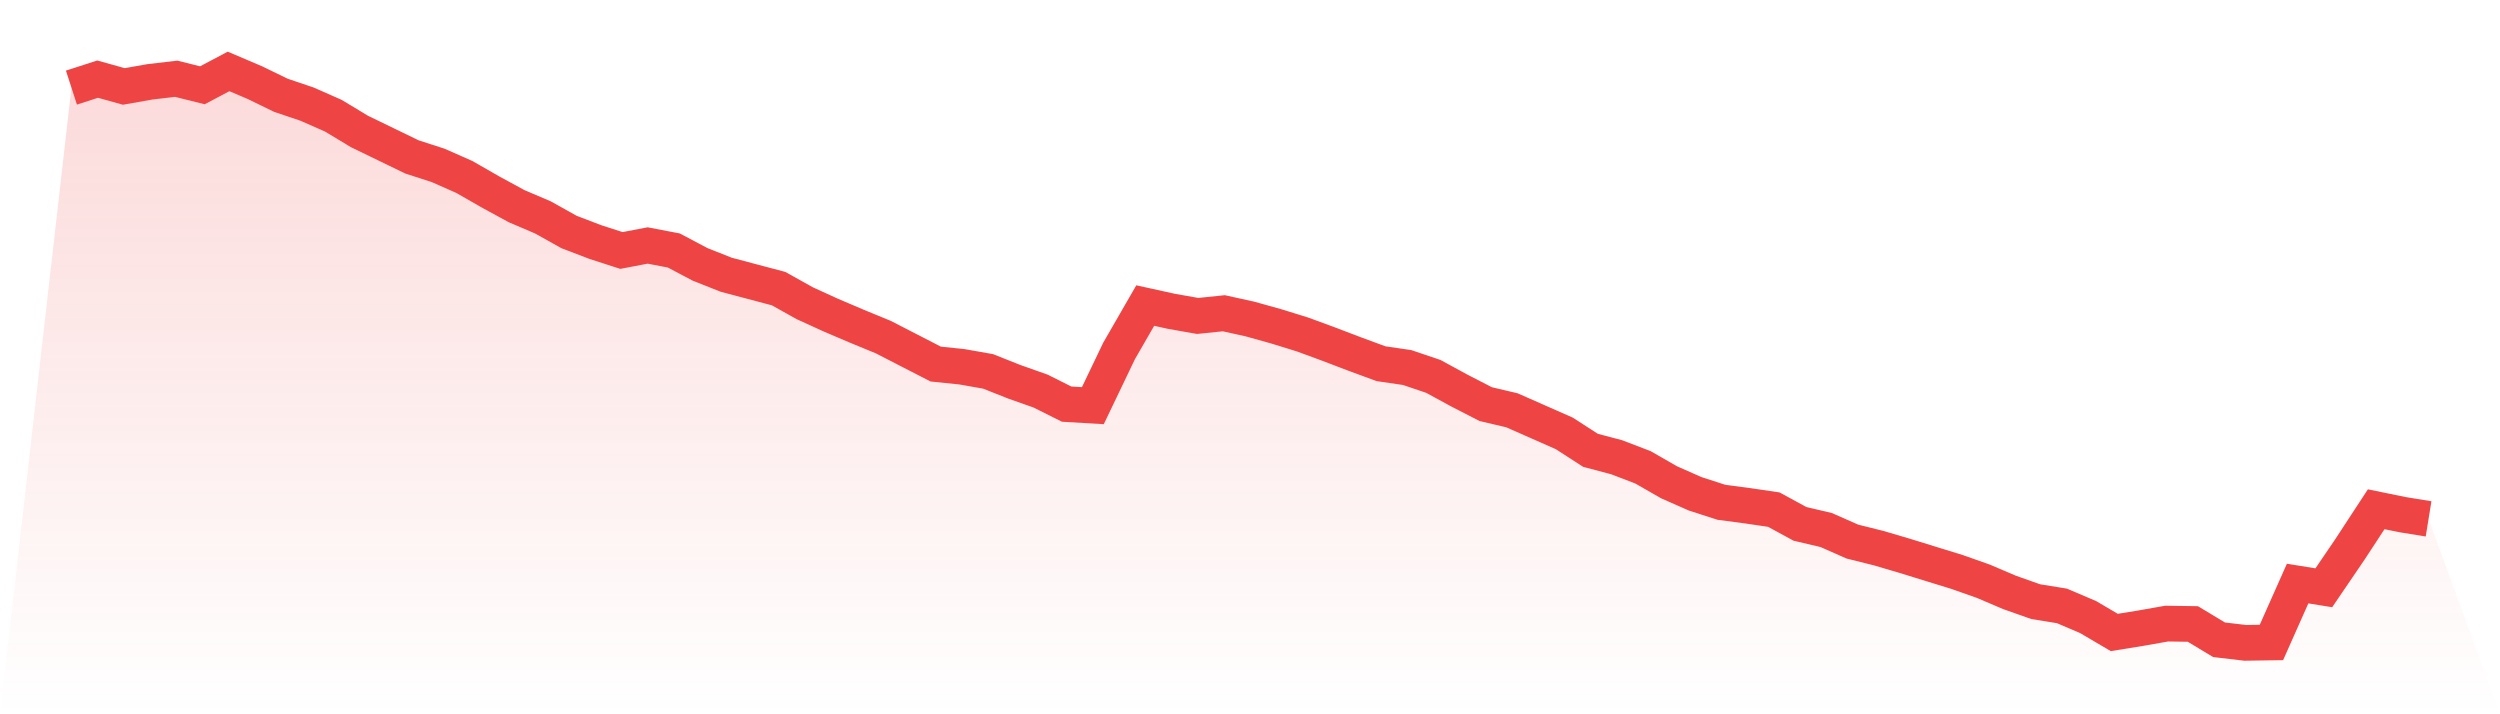
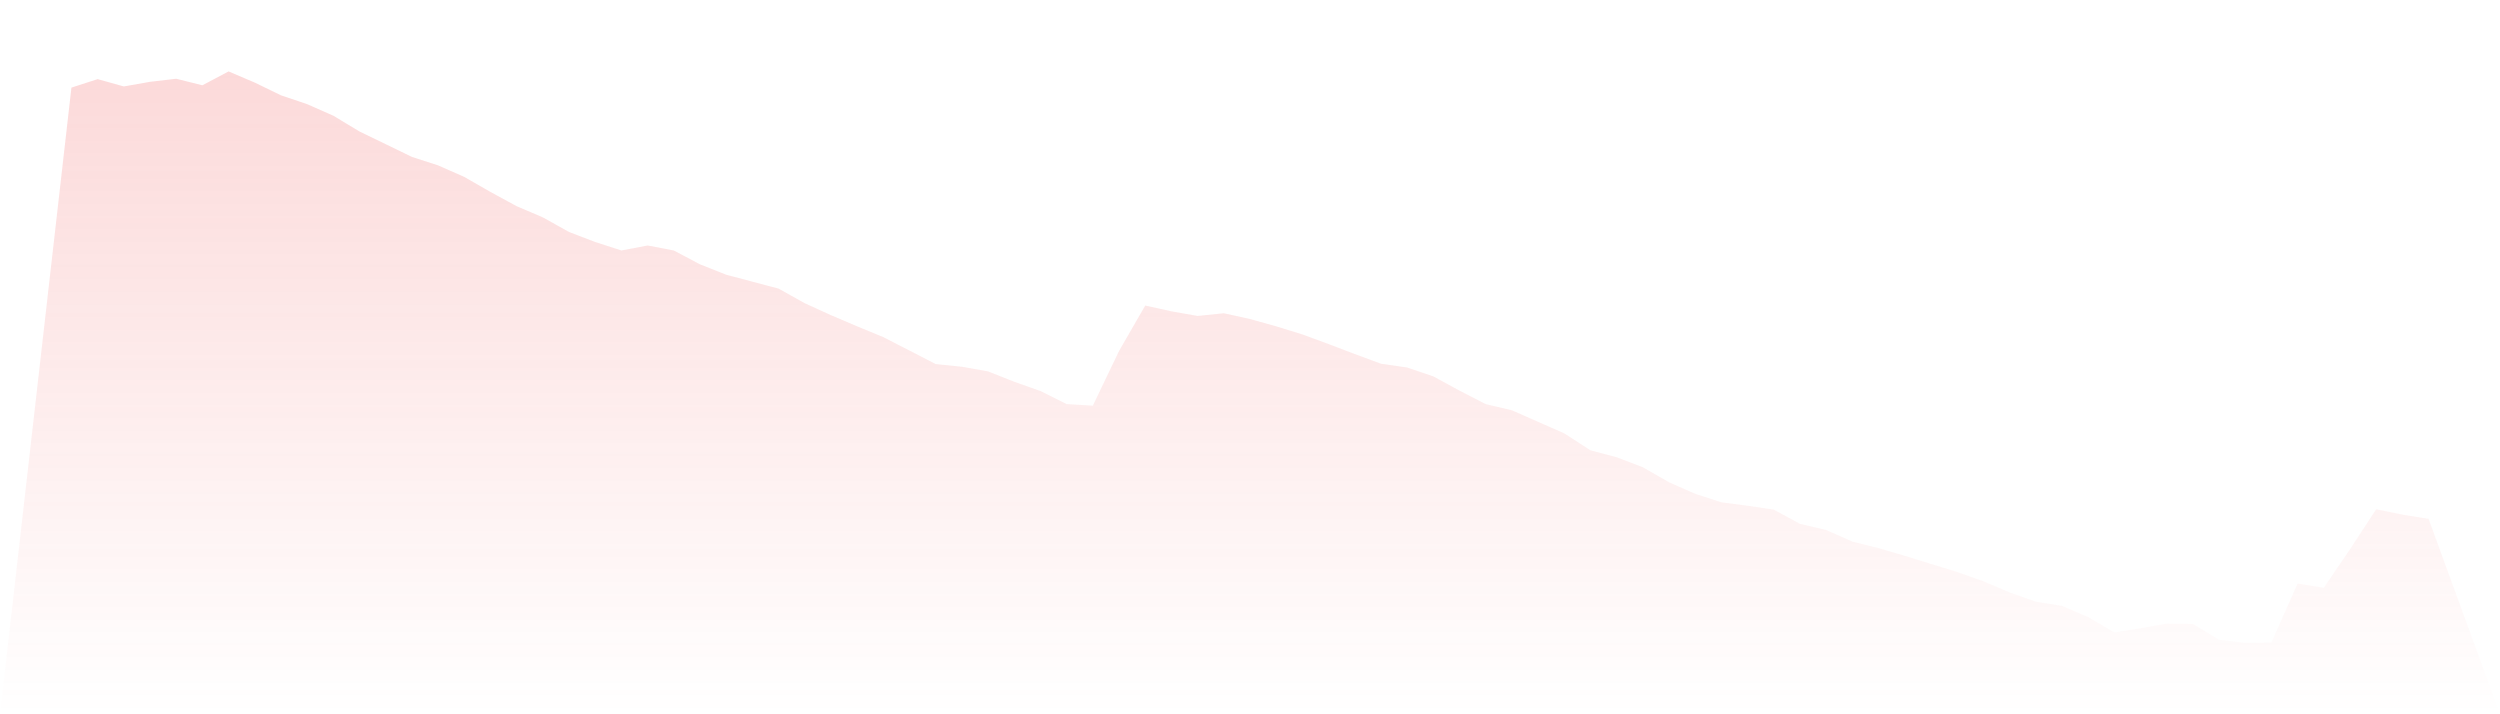
<svg xmlns="http://www.w3.org/2000/svg" viewBox="0 0 140 40">
  <defs>
    <linearGradient id="gradient" x1="0" x2="0" y1="0" y2="1">
      <stop offset="0%" stop-color="#ef4444" stop-opacity="0.2" />
      <stop offset="100%" stop-color="#ef4444" stop-opacity="0" />
    </linearGradient>
  </defs>
  <path d="M4,4.906 L4,4.906 L5.467,4.431 L6.933,4.841 L8.4,4.582 L9.867,4.41 L11.333,4.776 L12.8,4 L14.267,4.625 L15.733,5.337 L17.2,5.833 L18.667,6.48 L20.133,7.364 L21.6,8.075 L23.067,8.787 L24.533,9.261 L26,9.908 L27.467,10.749 L28.933,11.547 L30.4,12.173 L31.867,12.992 L33.333,13.553 L34.8,14.027 L36.267,13.747 L37.733,14.027 L39.2,14.803 L40.667,15.385 L42.133,15.774 L43.6,16.162 L45.067,16.981 L46.533,17.65 L48,18.275 L49.467,18.879 L50.933,19.633 L52.4,20.388 L53.867,20.539 L55.333,20.798 L56.8,21.38 L58.267,21.898 L59.733,22.631 L61.2,22.717 L62.667,19.655 L64.133,17.111 L65.6,17.434 L67.067,17.693 L68.533,17.542 L70,17.865 L71.467,18.275 L72.933,18.728 L74.4,19.267 L75.867,19.827 L77.333,20.367 L78.8,20.582 L80.267,21.078 L81.733,21.876 L83.2,22.631 L84.667,22.976 L86.133,23.623 L87.6,24.27 L89.067,25.218 L90.533,25.606 L92,26.167 L93.467,27.008 L94.933,27.655 L96.4,28.129 L97.867,28.323 L99.333,28.539 L100.8,29.337 L102.267,29.682 L103.733,30.329 L105.2,30.695 L106.667,31.127 L108.133,31.58 L109.6,32.032 L111.067,32.55 L112.533,33.175 L114,33.693 L115.467,33.93 L116.933,34.555 L118.4,35.418 L119.867,35.181 L121.333,34.922 L122.8,34.943 L124.267,35.827 L125.733,36 L127.2,35.978 L128.667,32.679 L130.133,32.916 L131.6,30.76 L133.067,28.518 L134.533,28.819 L136,29.057 L140,40 L0,40 z" fill="url(#gradient)" />
-   <path d="M4,4.906 L4,4.906 L5.467,4.431 L6.933,4.841 L8.4,4.582 L9.867,4.41 L11.333,4.776 L12.8,4 L14.267,4.625 L15.733,5.337 L17.2,5.833 L18.667,6.48 L20.133,7.364 L21.6,8.075 L23.067,8.787 L24.533,9.261 L26,9.908 L27.467,10.749 L28.933,11.547 L30.4,12.173 L31.867,12.992 L33.333,13.553 L34.8,14.027 L36.267,13.747 L37.733,14.027 L39.2,14.803 L40.667,15.385 L42.133,15.774 L43.6,16.162 L45.067,16.981 L46.533,17.65 L48,18.275 L49.467,18.879 L50.933,19.633 L52.4,20.388 L53.867,20.539 L55.333,20.798 L56.8,21.38 L58.267,21.898 L59.733,22.631 L61.2,22.717 L62.667,19.655 L64.133,17.111 L65.6,17.434 L67.067,17.693 L68.533,17.542 L70,17.865 L71.467,18.275 L72.933,18.728 L74.4,19.267 L75.867,19.827 L77.333,20.367 L78.8,20.582 L80.267,21.078 L81.733,21.876 L83.2,22.631 L84.667,22.976 L86.133,23.623 L87.6,24.27 L89.067,25.218 L90.533,25.606 L92,26.167 L93.467,27.008 L94.933,27.655 L96.4,28.129 L97.867,28.323 L99.333,28.539 L100.8,29.337 L102.267,29.682 L103.733,30.329 L105.2,30.695 L106.667,31.127 L108.133,31.58 L109.6,32.032 L111.067,32.55 L112.533,33.175 L114,33.693 L115.467,33.93 L116.933,34.555 L118.4,35.418 L119.867,35.181 L121.333,34.922 L122.8,34.943 L124.267,35.827 L125.733,36 L127.2,35.978 L128.667,32.679 L130.133,32.916 L131.6,30.76 L133.067,28.518 L134.533,28.819 L136,29.057" fill="none" stroke="#ef4444" stroke-width="2" />
</svg>